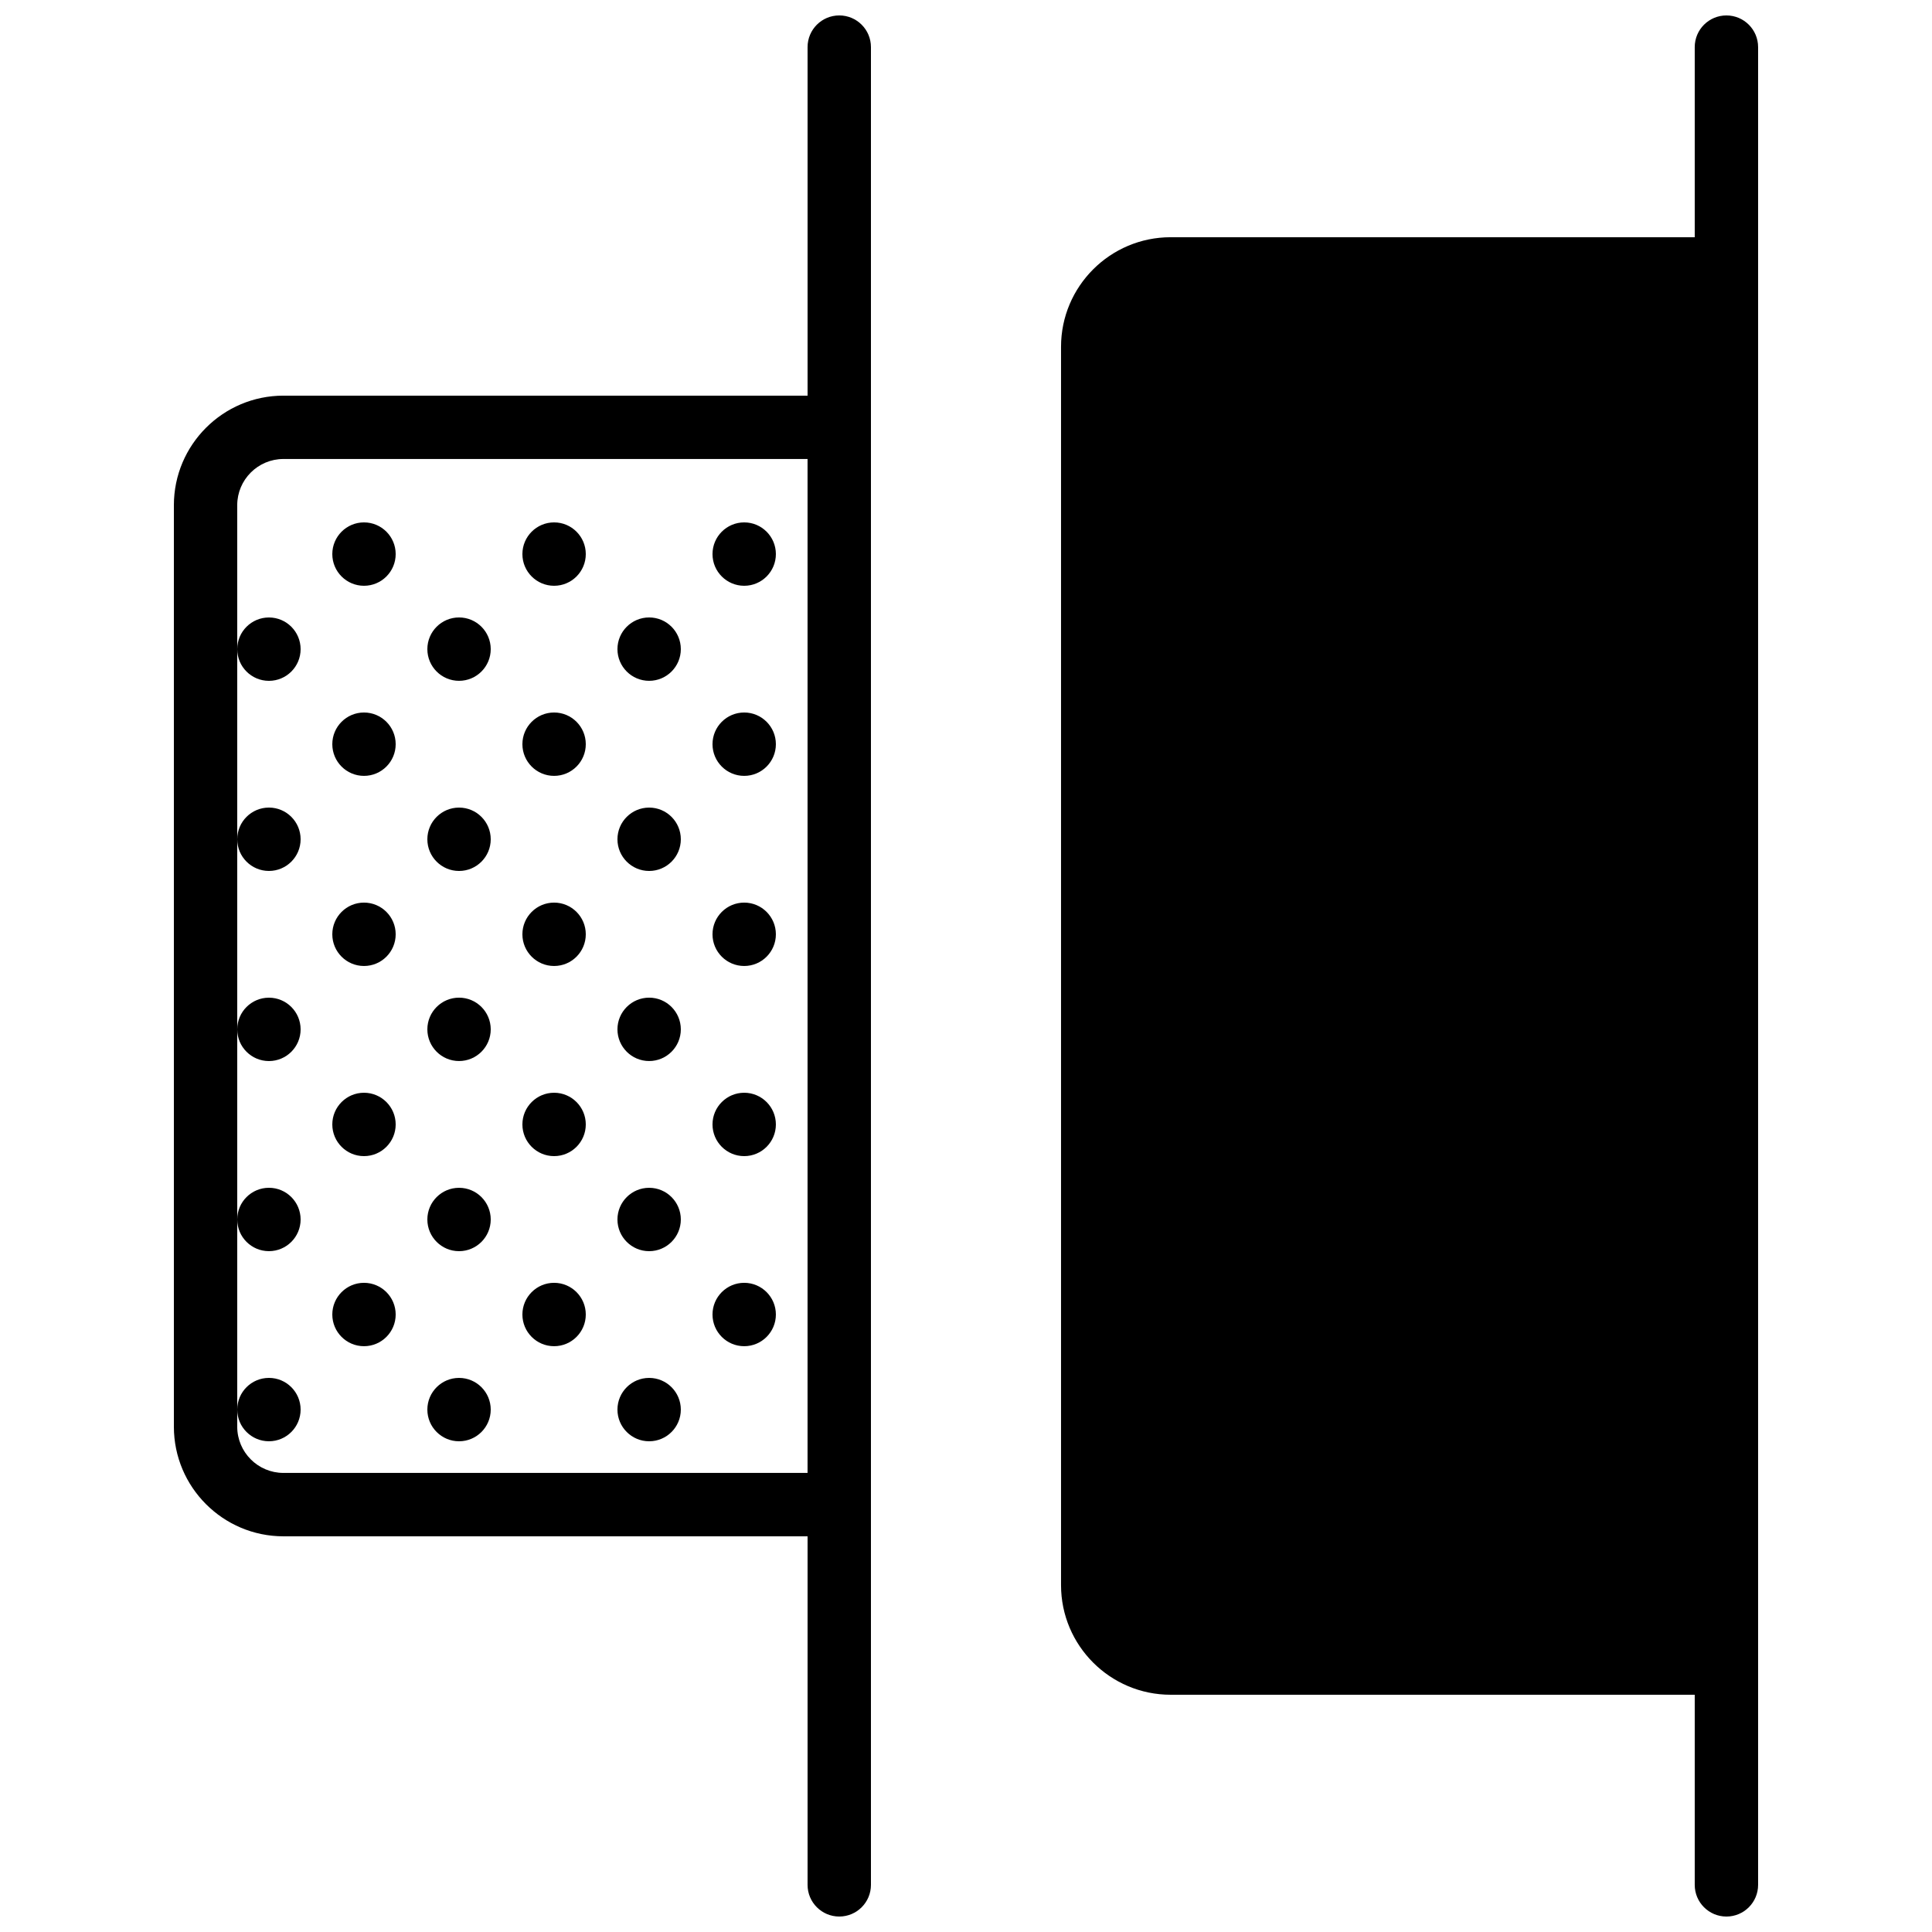
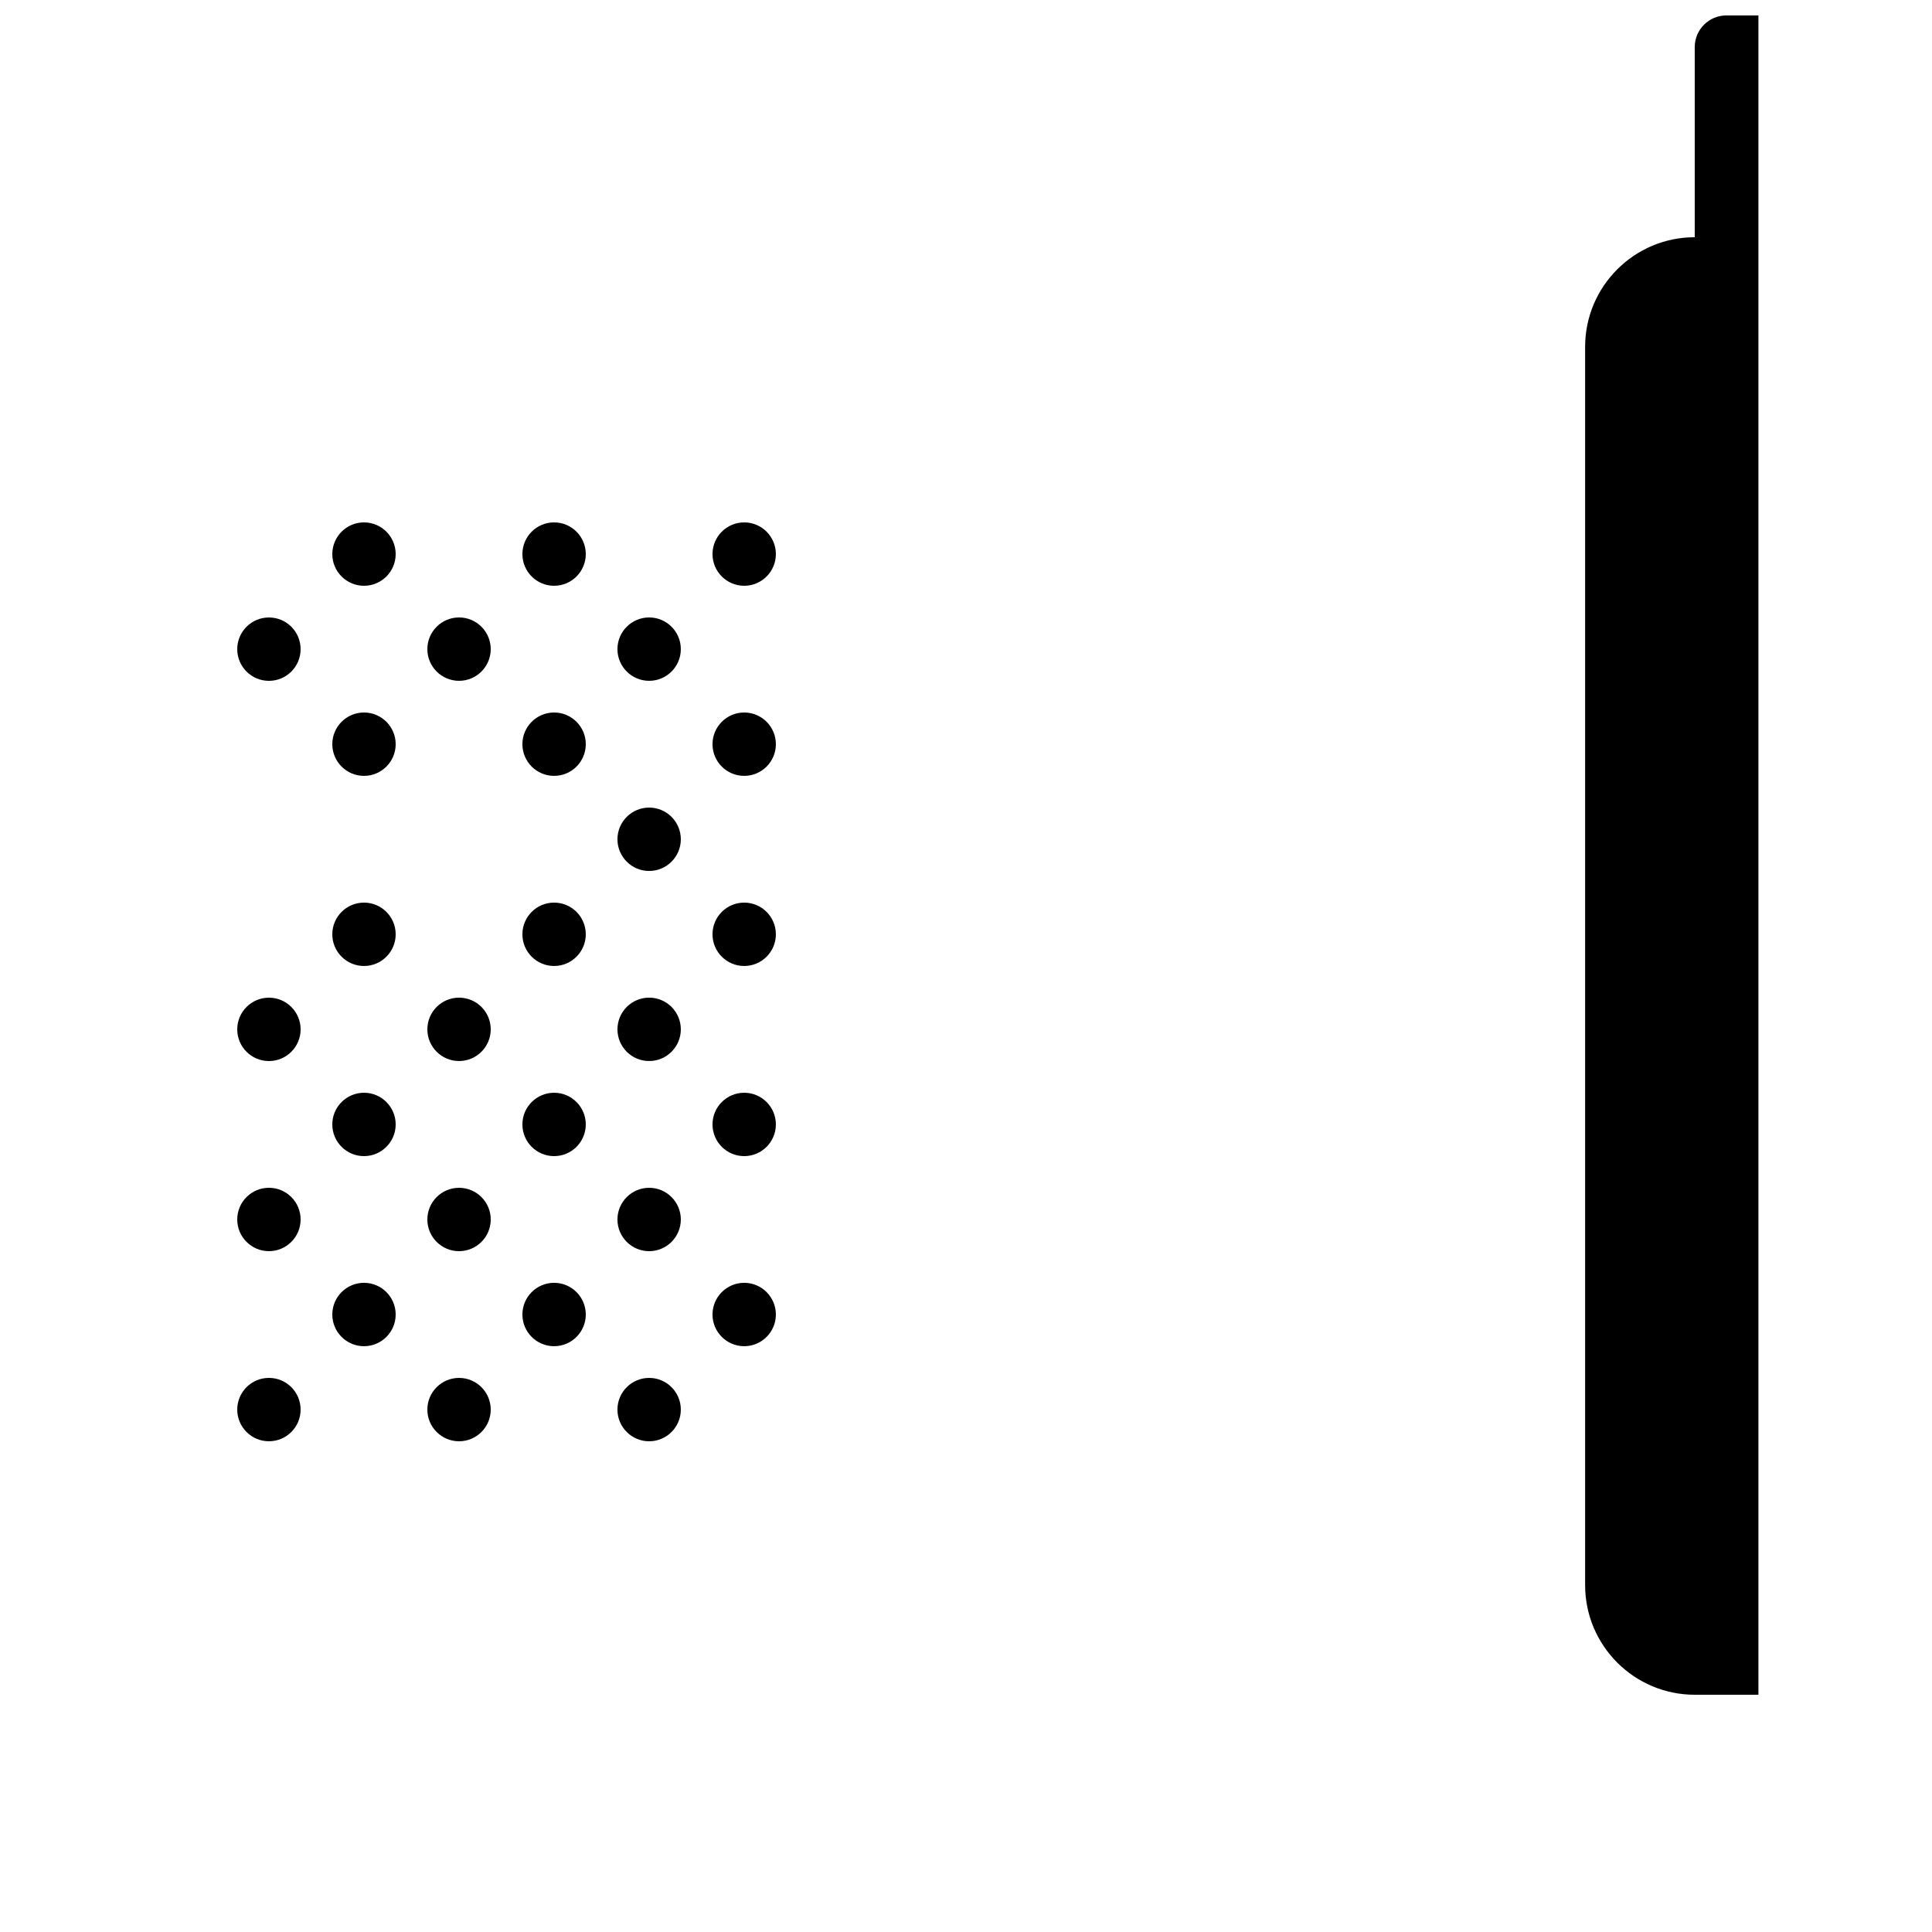
<svg xmlns="http://www.w3.org/2000/svg" width="800px" height="800px" version="1.1" viewBox="144 144 512 512">
  <defs>
    <clipPath id="b">
      <path d="m190 148.09h185v503.81h-185z" />
    </clipPath>
    <clipPath id="a">
      <path d="m425 148.09h185v503.81h-185z" />
    </clipPath>
  </defs>
  <g clip-path="url(#b)">
-     <path d="m366.41 148.09c-4.633 0-8.395 3.754-8.395 8.398v92.363h-138.9c-16.012 0-29.035 13.023-29.035 29.035v244.21c0 16.012 13.023 29.043 29.035 29.043h138.9v92.367c0 4.641 3.762 8.395 8.395 8.395 4.637 0 8.398-3.754 8.398-8.395v-487.02c0-4.644-3.762-8.398-8.398-8.398zm-147.3 386.25c-6.75 0-12.242-5.492-12.242-12.25v-244.21c0-6.75 5.492-12.242 12.242-12.242h138.9v268.7z" fill-rule="evenodd" />
-   </g>
+     </g>
  <g clip-path="url(#a)">
-     <path d="m601.52 148.09c-4.637 0-8.398 3.754-8.398 8.398v50.379h-138.89c-16.023 0-29.047 13.023-29.047 29.035v328.18c0 16.012 13.023 29.043 29.047 29.043h138.89v50.383c0 4.641 3.762 8.395 8.398 8.395 4.633 0 8.395-3.754 8.395-8.395v-487.02c0-4.644-3.762-8.398-8.395-8.398" fill-rule="evenodd" />
+     <path d="m601.52 148.09c-4.637 0-8.398 3.754-8.398 8.398v50.379c-16.023 0-29.047 13.023-29.047 29.035v328.18c0 16.012 13.023 29.043 29.047 29.043h138.89v50.383c0 4.641 3.762 8.395 8.398 8.395 4.633 0 8.395-3.754 8.395-8.395v-487.02c0-4.644-3.762-8.398-8.395-8.398" fill-rule="evenodd" />
  </g>
  <path d="m215.27 525.95c4.633 0 8.395-3.762 8.395-8.395 0-4.637-3.762-8.398-8.395-8.398-4.637 0-8.398 3.762-8.398 8.398 0 4.633 3.762 8.395 8.398 8.395" fill-rule="evenodd" />
  <path d="m240.46 483.96c-4.633 0-8.395 3.766-8.395 8.398 0 4.637 3.762 8.398 8.395 8.398 4.637 0 8.398-3.762 8.398-8.398 0-4.633-3.762-8.398-8.398-8.398" fill-rule="evenodd" />
  <path d="m240.46 433.59c-4.633 0-8.395 3.762-8.395 8.398 0 4.633 3.762 8.395 8.395 8.395 4.637 0 8.398-3.762 8.398-8.395 0-4.637-3.762-8.398-8.398-8.398" fill-rule="evenodd" />
  <path d="m240.46 332.82c-4.633 0-8.395 3.762-8.395 8.398 0 4.633 3.762 8.395 8.395 8.395 4.637 0 8.398-3.762 8.398-8.395 0-4.637-3.762-8.398-8.398-8.398" fill-rule="evenodd" />
  <path d="m215.27 475.57c4.633 0 8.395-3.762 8.395-8.398 0-4.633-3.762-8.395-8.395-8.395-4.637 0-8.398 3.762-8.398 8.395 0 4.637 3.762 8.398 8.398 8.398" fill-rule="evenodd" />
  <path d="m215.27 425.19c4.633 0 8.395-3.762 8.395-8.395 0-4.637-3.762-8.398-8.395-8.398-4.637 0-8.398 3.762-8.398 8.398 0 4.633 3.762 8.395 8.398 8.395" fill-rule="evenodd" />
  <path d="m240.46 383.2c-4.633 0-8.395 3.762-8.395 8.398 0 4.637 3.762 8.398 8.395 8.398 4.637 0 8.398-3.762 8.398-8.398 0-4.637-3.762-8.398-8.398-8.398" fill-rule="evenodd" />
-   <path d="m215.27 374.81c4.633 0 8.395-3.762 8.395-8.398 0-4.633-3.762-8.395-8.395-8.395-4.637 0-8.398 3.762-8.398 8.395 0 4.637 3.762 8.398 8.398 8.398" fill-rule="evenodd" />
  <path d="m215.27 324.43c4.633 0 8.395-3.762 8.395-8.395 0-4.637-3.762-8.398-8.395-8.398-4.637 0-8.398 3.762-8.398 8.398 0 4.633 3.762 8.395 8.398 8.395" fill-rule="evenodd" />
  <path d="m240.46 282.44c-4.633 0-8.395 3.762-8.395 8.398 0 4.637 3.762 8.398 8.395 8.398 4.637 0 8.398-3.762 8.398-8.398 0-4.637-3.762-8.398-8.398-8.398" fill-rule="evenodd" />
  <path d="m265.65 509.16c-4.633 0-8.395 3.762-8.395 8.398 0 4.633 3.762 8.395 8.395 8.395 4.637 0 8.398-3.762 8.398-8.395 0-4.637-3.762-8.398-8.398-8.398" fill-rule="evenodd" />
  <path d="m290.84 483.96c-4.637 0-8.398 3.766-8.398 8.398 0 4.637 3.762 8.398 8.398 8.398 4.637 0 8.398-3.762 8.398-8.398 0-4.633-3.762-8.398-8.398-8.398" fill-rule="evenodd" />
  <path d="m290.84 433.59c-4.637 0-8.398 3.762-8.398 8.398 0 4.633 3.762 8.395 8.398 8.395 4.637 0 8.398-3.762 8.398-8.395 0-4.637-3.762-8.398-8.398-8.398" fill-rule="evenodd" />
  <path d="m265.65 458.78c-4.633 0-8.395 3.762-8.395 8.395 0 4.637 3.762 8.398 8.395 8.398 4.637 0 8.398-3.762 8.398-8.398 0-4.633-3.762-8.395-8.398-8.395" fill-rule="evenodd" />
  <path d="m316.03 509.16c-4.637 0-8.398 3.762-8.398 8.398 0 4.633 3.762 8.395 8.398 8.395 4.633 0 8.395-3.762 8.395-8.395 0-4.637-3.762-8.398-8.395-8.398" fill-rule="evenodd" />
  <path d="m341.22 483.96c-4.637 0-8.398 3.766-8.398 8.398 0 4.637 3.762 8.398 8.398 8.398 4.633 0 8.395-3.762 8.395-8.398 0-4.633-3.762-8.398-8.395-8.398" fill-rule="evenodd" />
  <path d="m341.22 433.59c-4.637 0-8.398 3.762-8.398 8.398 0 4.633 3.762 8.395 8.398 8.395 4.633 0 8.395-3.762 8.395-8.395 0-4.637-3.762-8.398-8.395-8.398" fill-rule="evenodd" />
  <path d="m341.22 332.82c-4.637 0-8.398 3.762-8.398 8.398 0 4.633 3.762 8.395 8.398 8.395 4.633 0 8.395-3.762 8.395-8.395 0-4.637-3.762-8.398-8.395-8.398" fill-rule="evenodd" />
  <path d="m316.03 458.78c-4.637 0-8.398 3.762-8.398 8.395 0 4.637 3.762 8.398 8.398 8.398 4.633 0 8.395-3.762 8.395-8.398 0-4.633-3.762-8.395-8.395-8.395" fill-rule="evenodd" />
  <path d="m265.65 408.39c-4.633 0-8.395 3.762-8.395 8.398 0 4.633 3.762 8.395 8.395 8.395 4.637 0 8.398-3.762 8.398-8.395 0-4.637-3.762-8.398-8.398-8.398" fill-rule="evenodd" />
  <path d="m290.84 383.2c-4.637 0-8.398 3.762-8.398 8.398 0 4.637 3.762 8.398 8.398 8.398 4.637 0 8.398-3.762 8.398-8.398 0-4.637-3.762-8.398-8.398-8.398" fill-rule="evenodd" />
  <path d="m290.84 332.82c-4.637 0-8.398 3.762-8.398 8.398 0 4.633 3.762 8.395 8.398 8.395 4.637 0 8.398-3.762 8.398-8.395 0-4.637-3.762-8.398-8.398-8.398" fill-rule="evenodd" />
-   <path d="m265.65 358.02c-4.633 0-8.395 3.762-8.395 8.395 0 4.637 3.762 8.398 8.395 8.398 4.637 0 8.398-3.762 8.398-8.398 0-4.633-3.762-8.395-8.398-8.395" fill-rule="evenodd" />
  <path d="m316.03 408.39c-4.637 0-8.398 3.762-8.398 8.398 0 4.633 3.762 8.395 8.398 8.395 4.633 0 8.395-3.762 8.395-8.395 0-4.637-3.762-8.398-8.395-8.398" fill-rule="evenodd" />
  <path d="m341.22 383.2c-4.637 0-8.398 3.762-8.398 8.398 0 4.637 3.762 8.398 8.398 8.398 4.633 0 8.395-3.762 8.395-8.398 0-4.637-3.762-8.398-8.395-8.398" fill-rule="evenodd" />
  <path d="m316.03 358.02c-4.637 0-8.398 3.762-8.398 8.395 0 4.637 3.762 8.398 8.398 8.398 4.633 0 8.395-3.762 8.395-8.398 0-4.633-3.762-8.395-8.395-8.395" fill-rule="evenodd" />
  <path d="m265.65 307.63c-4.633 0-8.395 3.762-8.395 8.398 0 4.633 3.762 8.395 8.395 8.395 4.637 0 8.398-3.762 8.398-8.395 0-4.637-3.762-8.398-8.398-8.398" fill-rule="evenodd" />
  <path d="m290.84 282.44c-4.637 0-8.398 3.762-8.398 8.398 0 4.637 3.762 8.398 8.398 8.398 4.637 0 8.398-3.762 8.398-8.398 0-4.637-3.762-8.398-8.398-8.398" fill-rule="evenodd" />
  <path d="m316.03 307.63c-4.637 0-8.398 3.762-8.398 8.398 0 4.633 3.762 8.395 8.398 8.395 4.633 0 8.395-3.762 8.395-8.395 0-4.637-3.762-8.398-8.395-8.398" fill-rule="evenodd" />
  <path d="m341.22 282.44c-4.637 0-8.398 3.762-8.398 8.398 0 4.637 3.762 8.398 8.398 8.398 4.633 0 8.395-3.762 8.395-8.398 0-4.637-3.762-8.398-8.395-8.398" fill-rule="evenodd" />
</svg>